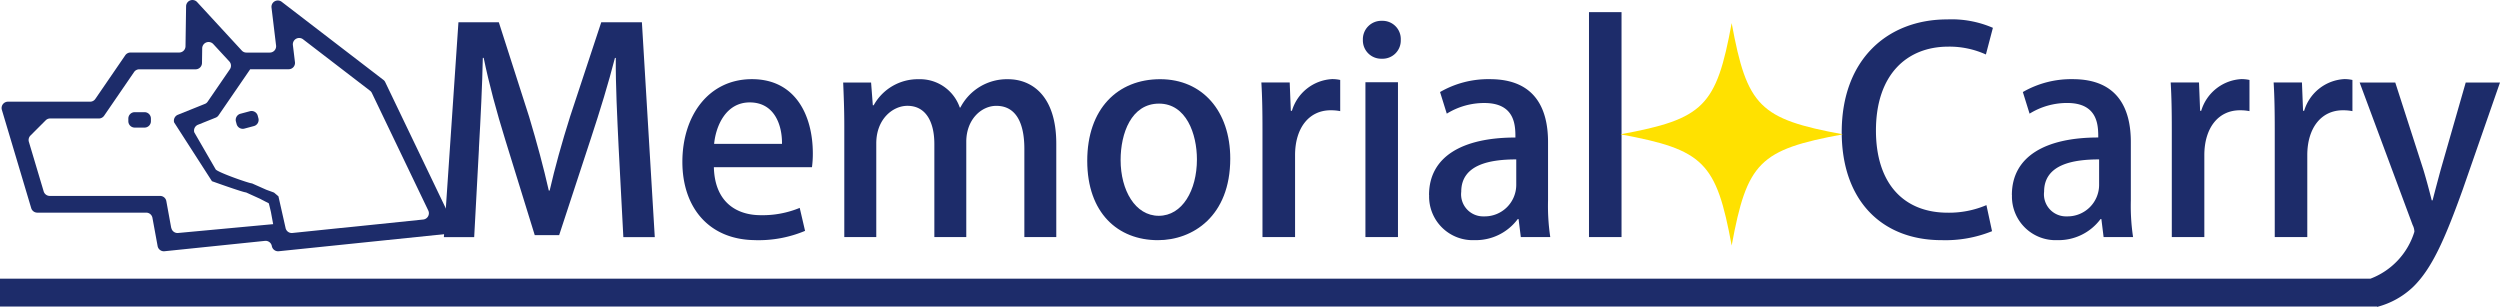
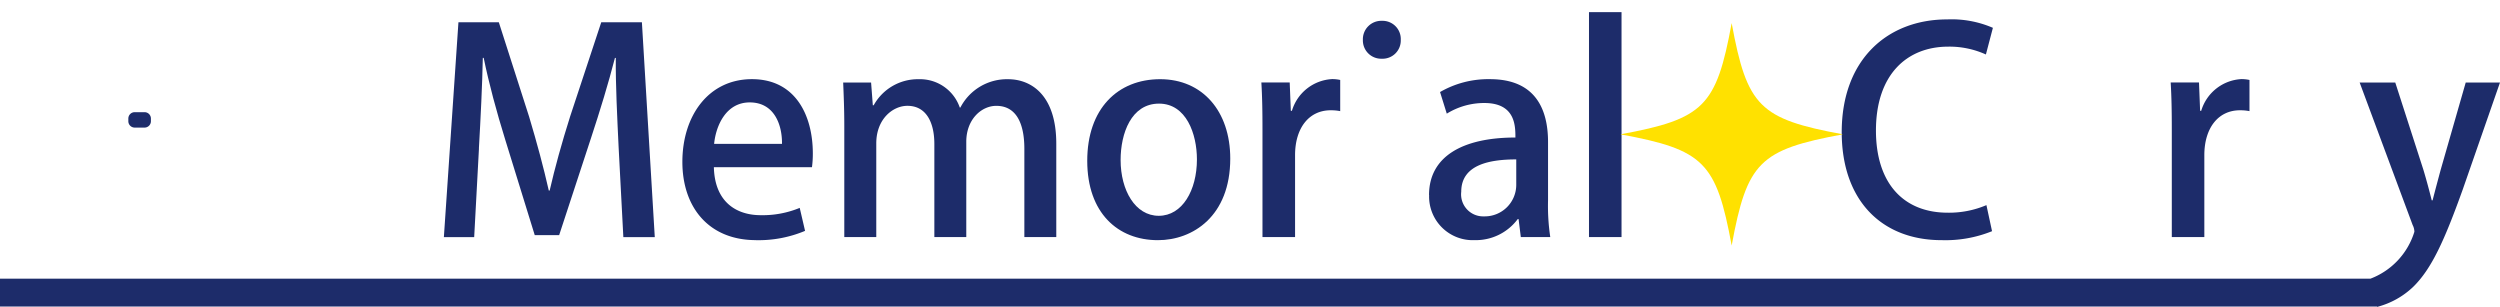
<svg xmlns="http://www.w3.org/2000/svg" height="35.57" viewBox="0 0 289.744 35.57" width="289.744">
  <g fill="#1d2c6a">
-     <path d="m44.553 9.26-11.791-9.052a.736.736 0 0 0 -1.179.676l.528 4.385a.731.731 0 0 1 -.731.823h-2.708a.716.716 0 0 1 -.54-.24l-5.172-5.613a.735.735 0 0 0 -1.277.485l-.068 4.637a.733.733 0 0 1 -.737.725h-5.637a.74.74 0 0 0 -.608.319l-3.47 5.06a.724.724 0 0 1 -.608.319h-9.518a.736.736 0 0 0 -.706.946l3.4 11.386a.737.737 0 0 0 .706.528h12.62a.732.732 0 0 1 .725.6l.6 3.273a.736.736 0 0 0 .8.6l11.637-1.2a.731.731 0 0 1 .8.6.736.736 0 0 0 .8.6l19.681-2.029a.734.734 0 0 0 .59-1.05l-7.929-16.52a.693.693 0 0 0 -.215-.264m-24.589 17.152-.565-3.1a.732.732 0 0 0 -.725-.6h-12.785a.737.737 0 0 1 -.706-.528l-1.714-5.739a.732.732 0 0 1 .184-.731l1.762-1.762a.719.719 0 0 1 .522-.215h5.644a.74.74 0 0 0 .608-.319l3.47-5.06a.724.724 0 0 1 .608-.319h6.528a.741.741 0 0 0 .737-.725l.025-1.713a.739.739 0 0 1 1.277-.495l1.861 2.014a.732.732 0 0 1 .068.915l-2.573 3.752a.668.668 0 0 1 -.332.264l-3.12 1.255a.742.742 0 0 0 -.436.884l4.385 6.816s3.617 1.3 3.949 1.3l1.609.731 1.032.534s.282 1.112.27 1.148l.233 1.265-11.005 1.022a.731.731 0 0 1 -.8-.6m19.676.018-5.636.582a.731.731 0 0 1 -.8-.6l-.823-3.648-.5-.424c-.043-.031-.872-.319-.921-.344l-1.646-.731c-.332 0-4.127-1.333-4.219-1.646l-2.469-4.274a.732.732 0 0 1 .436-.878l2.051-.823a.715.715 0 0 0 .332-.27l2.995-4.362.669-.976h4.452a.734.734 0 0 0 .735-.824l-.24-1.977a.735.735 0 0 1 1.179-.669l7.761 5.959a.693.693 0 0 1 .215.264l6.534 13.615a.734.734 0 0 1 -.59 1.05l-9.519.983z" transform="translate(-.115 .001)" />
-     <path d="m45.487 22.985 1.105-.295a.738.738 0 0 0 .522-.9l-.08-.3a.738.738 0 0 0 -.9-.522l-1.105.295a.738.738 0 0 0 -.522.9l.08.3a.738.738 0 0 0 .9.522" transform="translate(-17.164 -8.08)" />
    <path d="m24.957 22.957h1.143a.739.739 0 0 0 .737-.737v-.313a.739.739 0 0 0 -.737-.737h-1.143a.739.739 0 0 0 -.737.737v.313a.739.739 0 0 0 .737.737" transform="translate(-9.346 -8.169)" />
    <path d="m87.829 18.828c.2-3.476.393-7.412.454-10.5h.1c.614 2.991 1.492 6.239 2.5 9.488l3.417 11.053h2.831l3.7-11.275c1.038-3.15 2.014-6.338 2.764-9.261h.1c-.031 3.089.166 6.921.325 10.3l.55 10.467h3.642l-1.492-24.9h-4.71l-3.61 10.925c-.976 3.089-1.756 5.914-2.37 8.579h-.1c-.62-2.733-1.363-5.49-2.278-8.548l-3.514-10.956h-4.68l-1.688 24.9h3.513l.553-10.268z" transform="translate(-32.326 -1.62)" />
    <path d="m137.31 33.6a13.905 13.905 0 0 0 5.69-1.078l-.62-2.665a11.227 11.227 0 0 1 -4.52.847c-2.825 0-5.33-1.529-5.429-5.558h11.369a11.851 11.851 0 0 0 .1-1.591c0-4.422-2.014-8.616-7.056-8.616s-8.063 4.256-8.063 9.586 3.12 9.07 8.518 9.07m-.712-15.961c2.892 0 3.771 2.665 3.74 4.808h-7.867c.2-2.082 1.363-4.808 4.127-4.808" transform="translate(-49.695 -5.765)" />
    <path d="m159.265 33.244h3.7v-10.857c0-2.825 1.916-4.354 3.611-4.354 2.174 0 3.12 1.916 3.12 4.422v10.79h3.7v-11.045c0-2.6 1.756-4.164 3.482-4.164 2.278 0 3.249 1.984 3.249 4.974v10.234h3.7v-10.82c0-5.656-2.923-7.474-5.588-7.474a6.076 6.076 0 0 0 -5.527 3.285h-.068a4.87 4.87 0 0 0 -4.747-3.285 5.845 5.845 0 0 0 -5.232 3.021h-.1l-.2-2.635h-3.235c.061 1.529.129 3.021.129 5.036v12.872z" transform="translate(-61.407 -5.769)" />
    <path d="m213.382 33.6c4.029 0 8.383-2.763 8.383-9.457 0-5.49-3.218-9.2-8.125-9.2s-8.45 3.414-8.45 9.457 3.543 9.2 8.192 9.2m.129-15.826c3.157 0 4.391 3.513 4.391 6.467 0 3.574-1.689 6.534-4.422 6.534s-4.422-2.96-4.422-6.467c0-3.089 1.234-6.534 4.452-6.534" transform="translate(-79.181 -5.765)" />
    <path d="m238.185 33.237h3.771v-9.495c0-3.12 1.591-5.2 4.127-5.2a5.4 5.4 0 0 1 1.105.1v-3.614a4.255 4.255 0 0 0 -.946-.1 5.147 5.147 0 0 0 -4.649 3.672h-.129l-.129-3.279h-3.285c.1 1.658.129 3.378.129 5.459v12.451z" transform="translate(-91.861 -5.761)" />
    <path d="m259.39 8.321a2.11 2.11 0 0 0 2.211-2.18 2.111 2.111 0 0 0 -2.18-2.211 2.135 2.135 0 0 0 -2.211 2.211 2.12 2.12 0 0 0 2.18 2.18" transform="translate(-99.255 -1.516)" />
-     <path d="m158.25 9.531h3.771v17.944h-3.771z" />
    <path d="m269.706 28.364a5.055 5.055 0 0 0 5.263 5.232 6.056 6.056 0 0 0 5.005-2.438h.1l.258 2.082h3.414a24.4 24.4 0 0 1 -.258-4.256v-6.761c0-3.8-1.462-7.283-6.731-7.283a11.179 11.179 0 0 0 -5.785 1.492l.78 2.506a8.229 8.229 0 0 1 4.354-1.234c3.6 0 3.6 2.665 3.6 4-6.141 0-10.01 2.211-10.01 6.663m10.108-4.127v2.96a3.656 3.656 0 0 1 -3.74 3.642 2.556 2.556 0 0 1 -2.635-2.862c0-3.187 3.414-3.74 6.368-3.74" transform="translate(-104.074 -5.765)" />
    <path d="m184.16 1.407h3.771v26.069h-3.771z" />
    <path d="m359.15 29.244a14.392 14.392 0 0 0 5.85-1.038l-.651-3.021a11.081 11.081 0 0 1 -4.483.878c-5.134 0-8.321-3.414-8.321-9.525 0-6.467 3.574-9.721 8.389-9.721a10.256 10.256 0 0 1 4.354.909l.811-3.089a12.066 12.066 0 0 0 -5.3-.976c-6.89 0-12.221 4.618-12.221 13.068 0 7.928 4.649 12.516 11.57 12.516" transform="translate(-134.127 -1.412)" />
-     <path d="m379.7 28.364a5.055 5.055 0 0 0 5.263 5.232 6.056 6.056 0 0 0 5-2.438h.1l.258 2.082h3.414a24.4 24.4 0 0 1 -.258-4.256v-6.761c0-3.8-1.462-7.283-6.731-7.283a11.214 11.214 0 0 0 -5.785 1.492l.78 2.506a8.228 8.228 0 0 1 4.359-1.238c3.6 0 3.6 2.665 3.6 4-6.141 0-10.01 2.211-10.01 6.663m10.11-4.125v2.962a3.656 3.656 0 0 1 -3.74 3.642 2.556 2.556 0 0 1 -2.635-2.862c0-3.187 3.414-3.74 6.368-3.74" transform="translate(-146.518 -5.765)" />
    <path d="m409.789 33.237h3.771v-9.495c0-3.12 1.591-5.2 4.127-5.2a5.4 5.4 0 0 1 1.105.1v-3.614a4.238 4.238 0 0 0 -.94-.1 5.147 5.147 0 0 0 -4.652 3.672h-.129l-.129-3.279h-3.282c.1 1.658.129 3.378.129 5.459v12.451z" transform="translate(-158.083 -5.761)" />
-     <path d="m429.219 33.237h3.771v-9.495c0-3.12 1.591-5.2 4.127-5.2a5.4 5.4 0 0 1 1.105.1v-3.614a4.255 4.255 0 0 0 -.946-.1 5.154 5.154 0 0 0 -4.649 3.672h-.127l-.129-3.279h-3.281c.1 1.658.129 3.378.129 5.459v12.451z" transform="translate(-165.581 -5.761)" />
    <path d="m285.77 15.576-2.892 10.078c-.325 1.2-.682 2.536-.946 3.574h-.1c-.258-1.038-.62-2.407-.976-3.574l-3.249-10.078h-4.127l6.141 16.513a1.737 1.737 0 0 1 .2.78 8.458 8.458 0 0 1 -5.085 5.435h-274.736v3.23h275.49l.012.043a9.5 9.5 0 0 0 4.164-2.309c2.143-2.082 3.642-5.4 5.754-11.281l4.323-12.417h-3.967z" transform="translate(0 -6.008)" />
  </g>
  <path d="m331.6 17.25c-9.666 1.781-11.109 3.224-12.89 12.89-1.781-9.666-3.224-11.109-12.89-12.89 9.666-1.781 11.109-3.224 12.89-12.89 1.781 9.666 3.224 11.109 12.89 12.89" fill="#ffe100" transform="translate(-118.013 -1.682)" />
</svg>